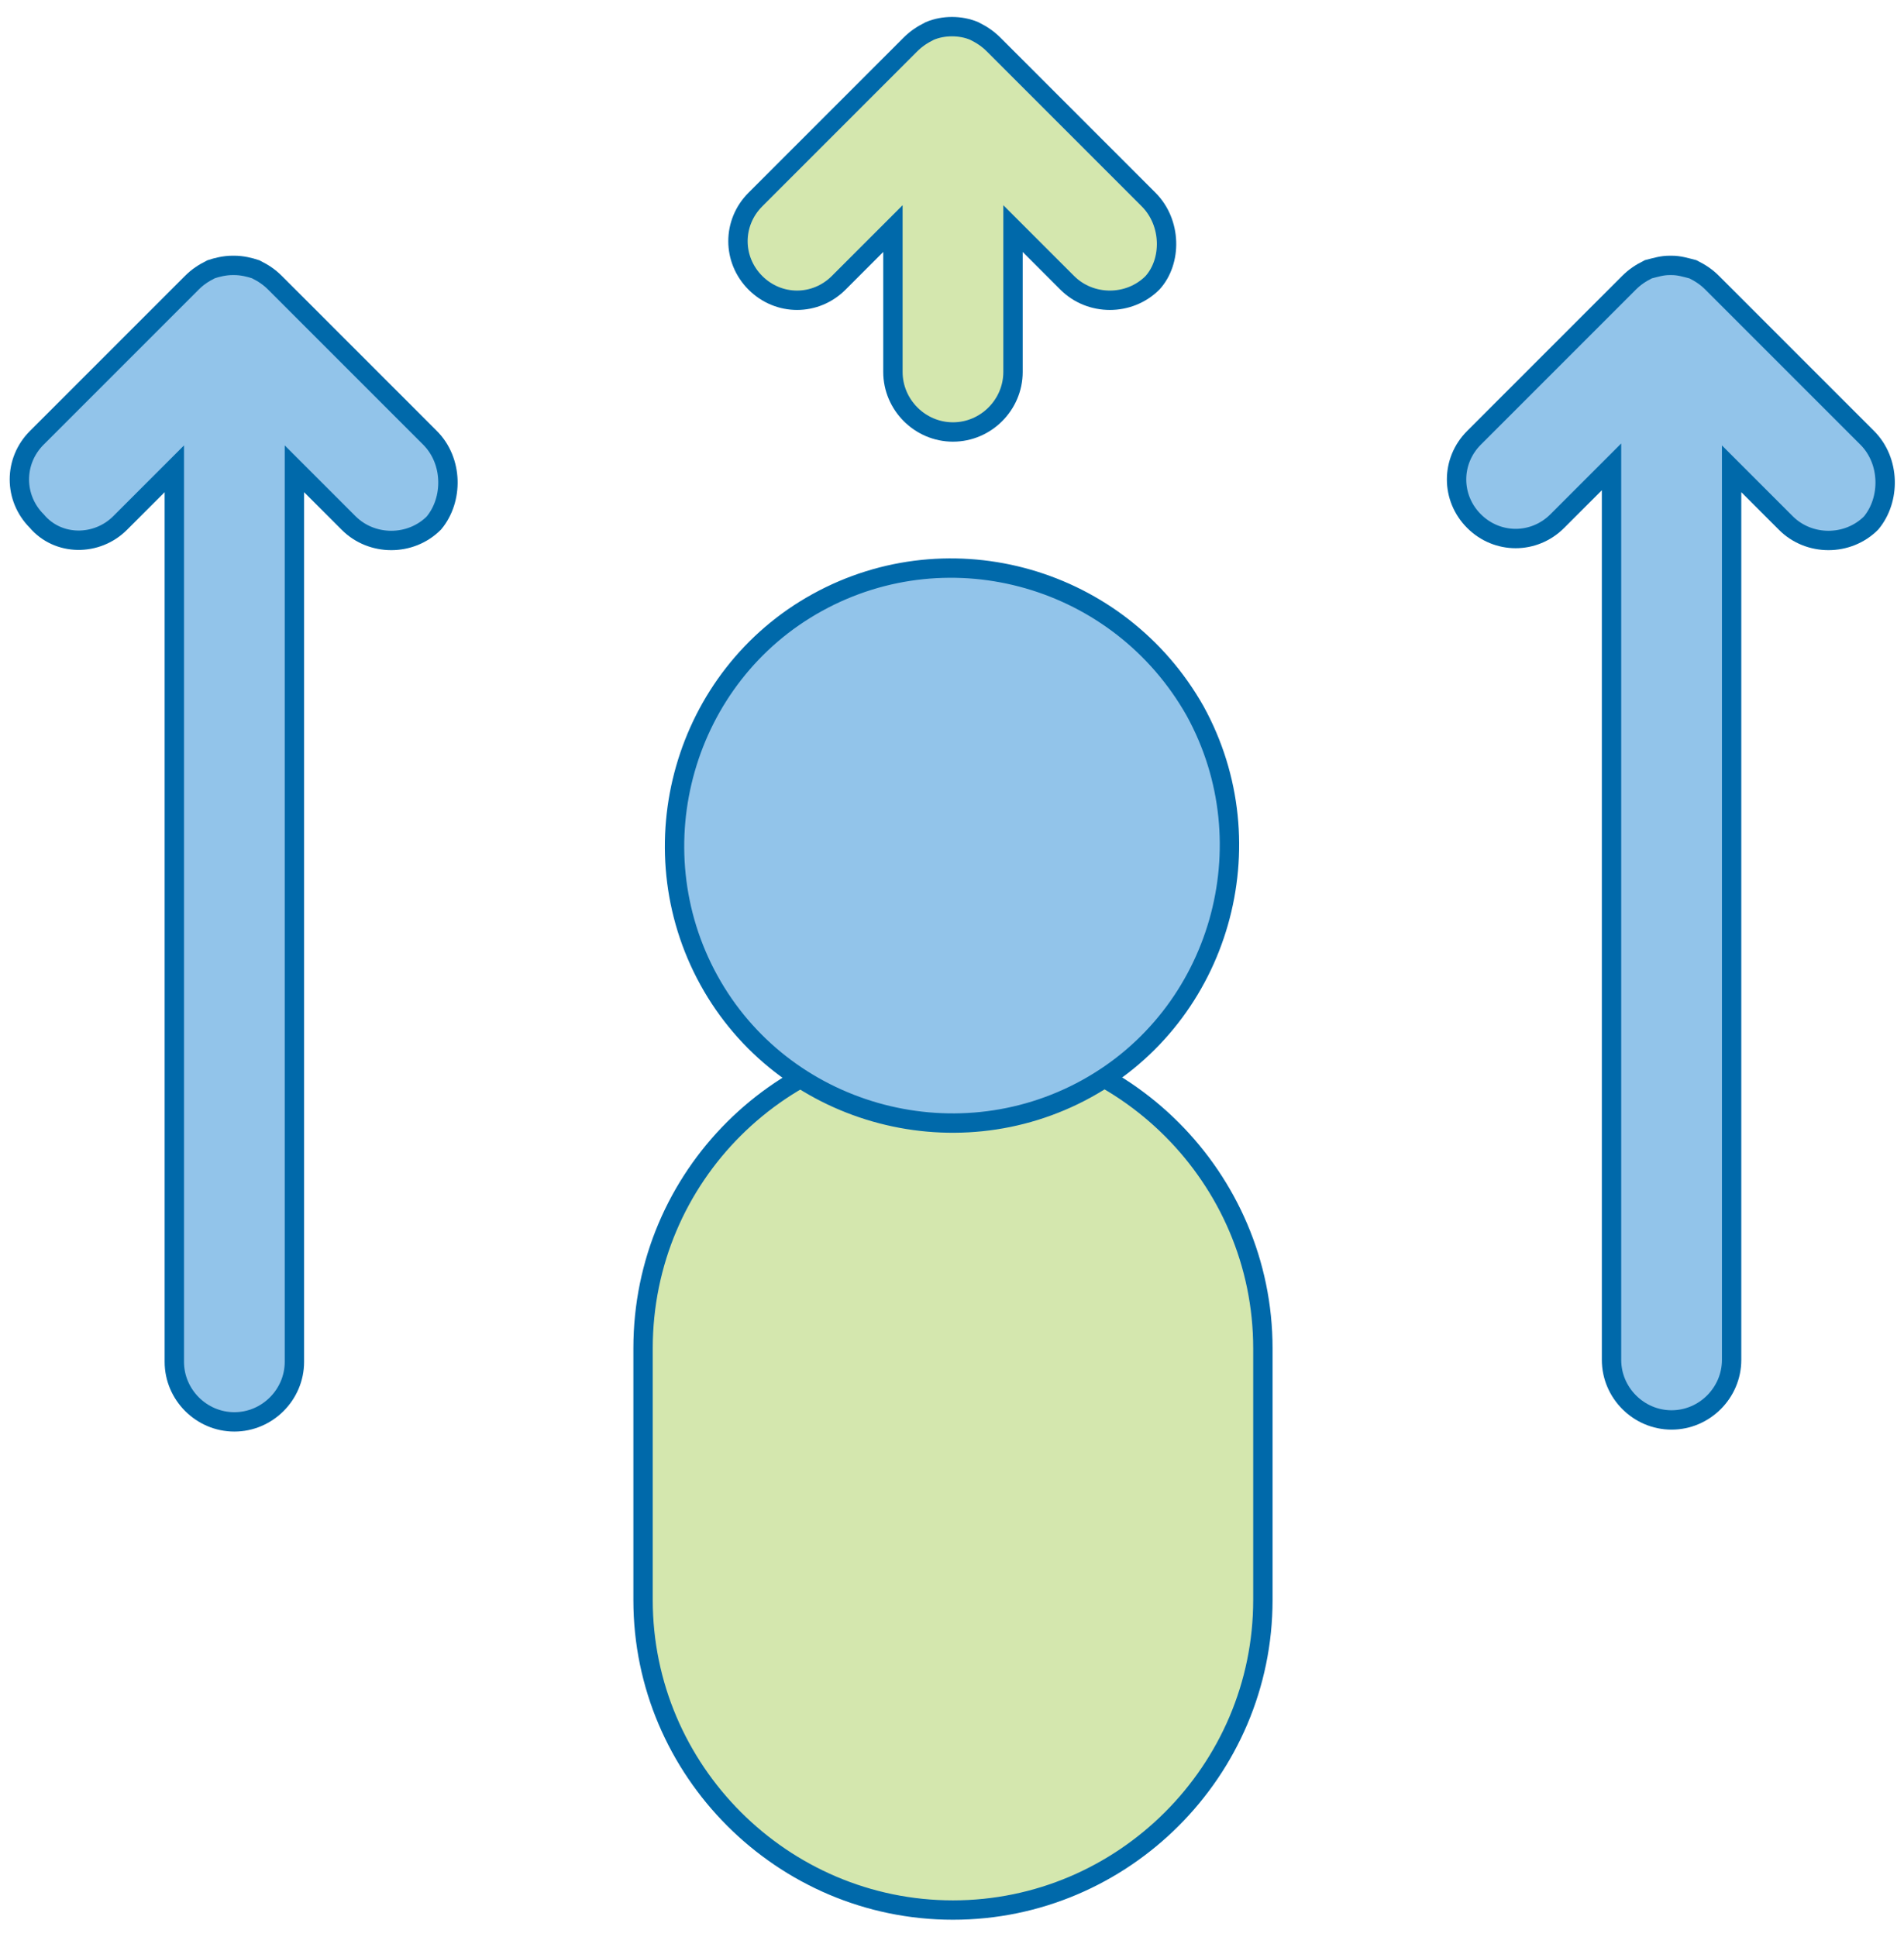
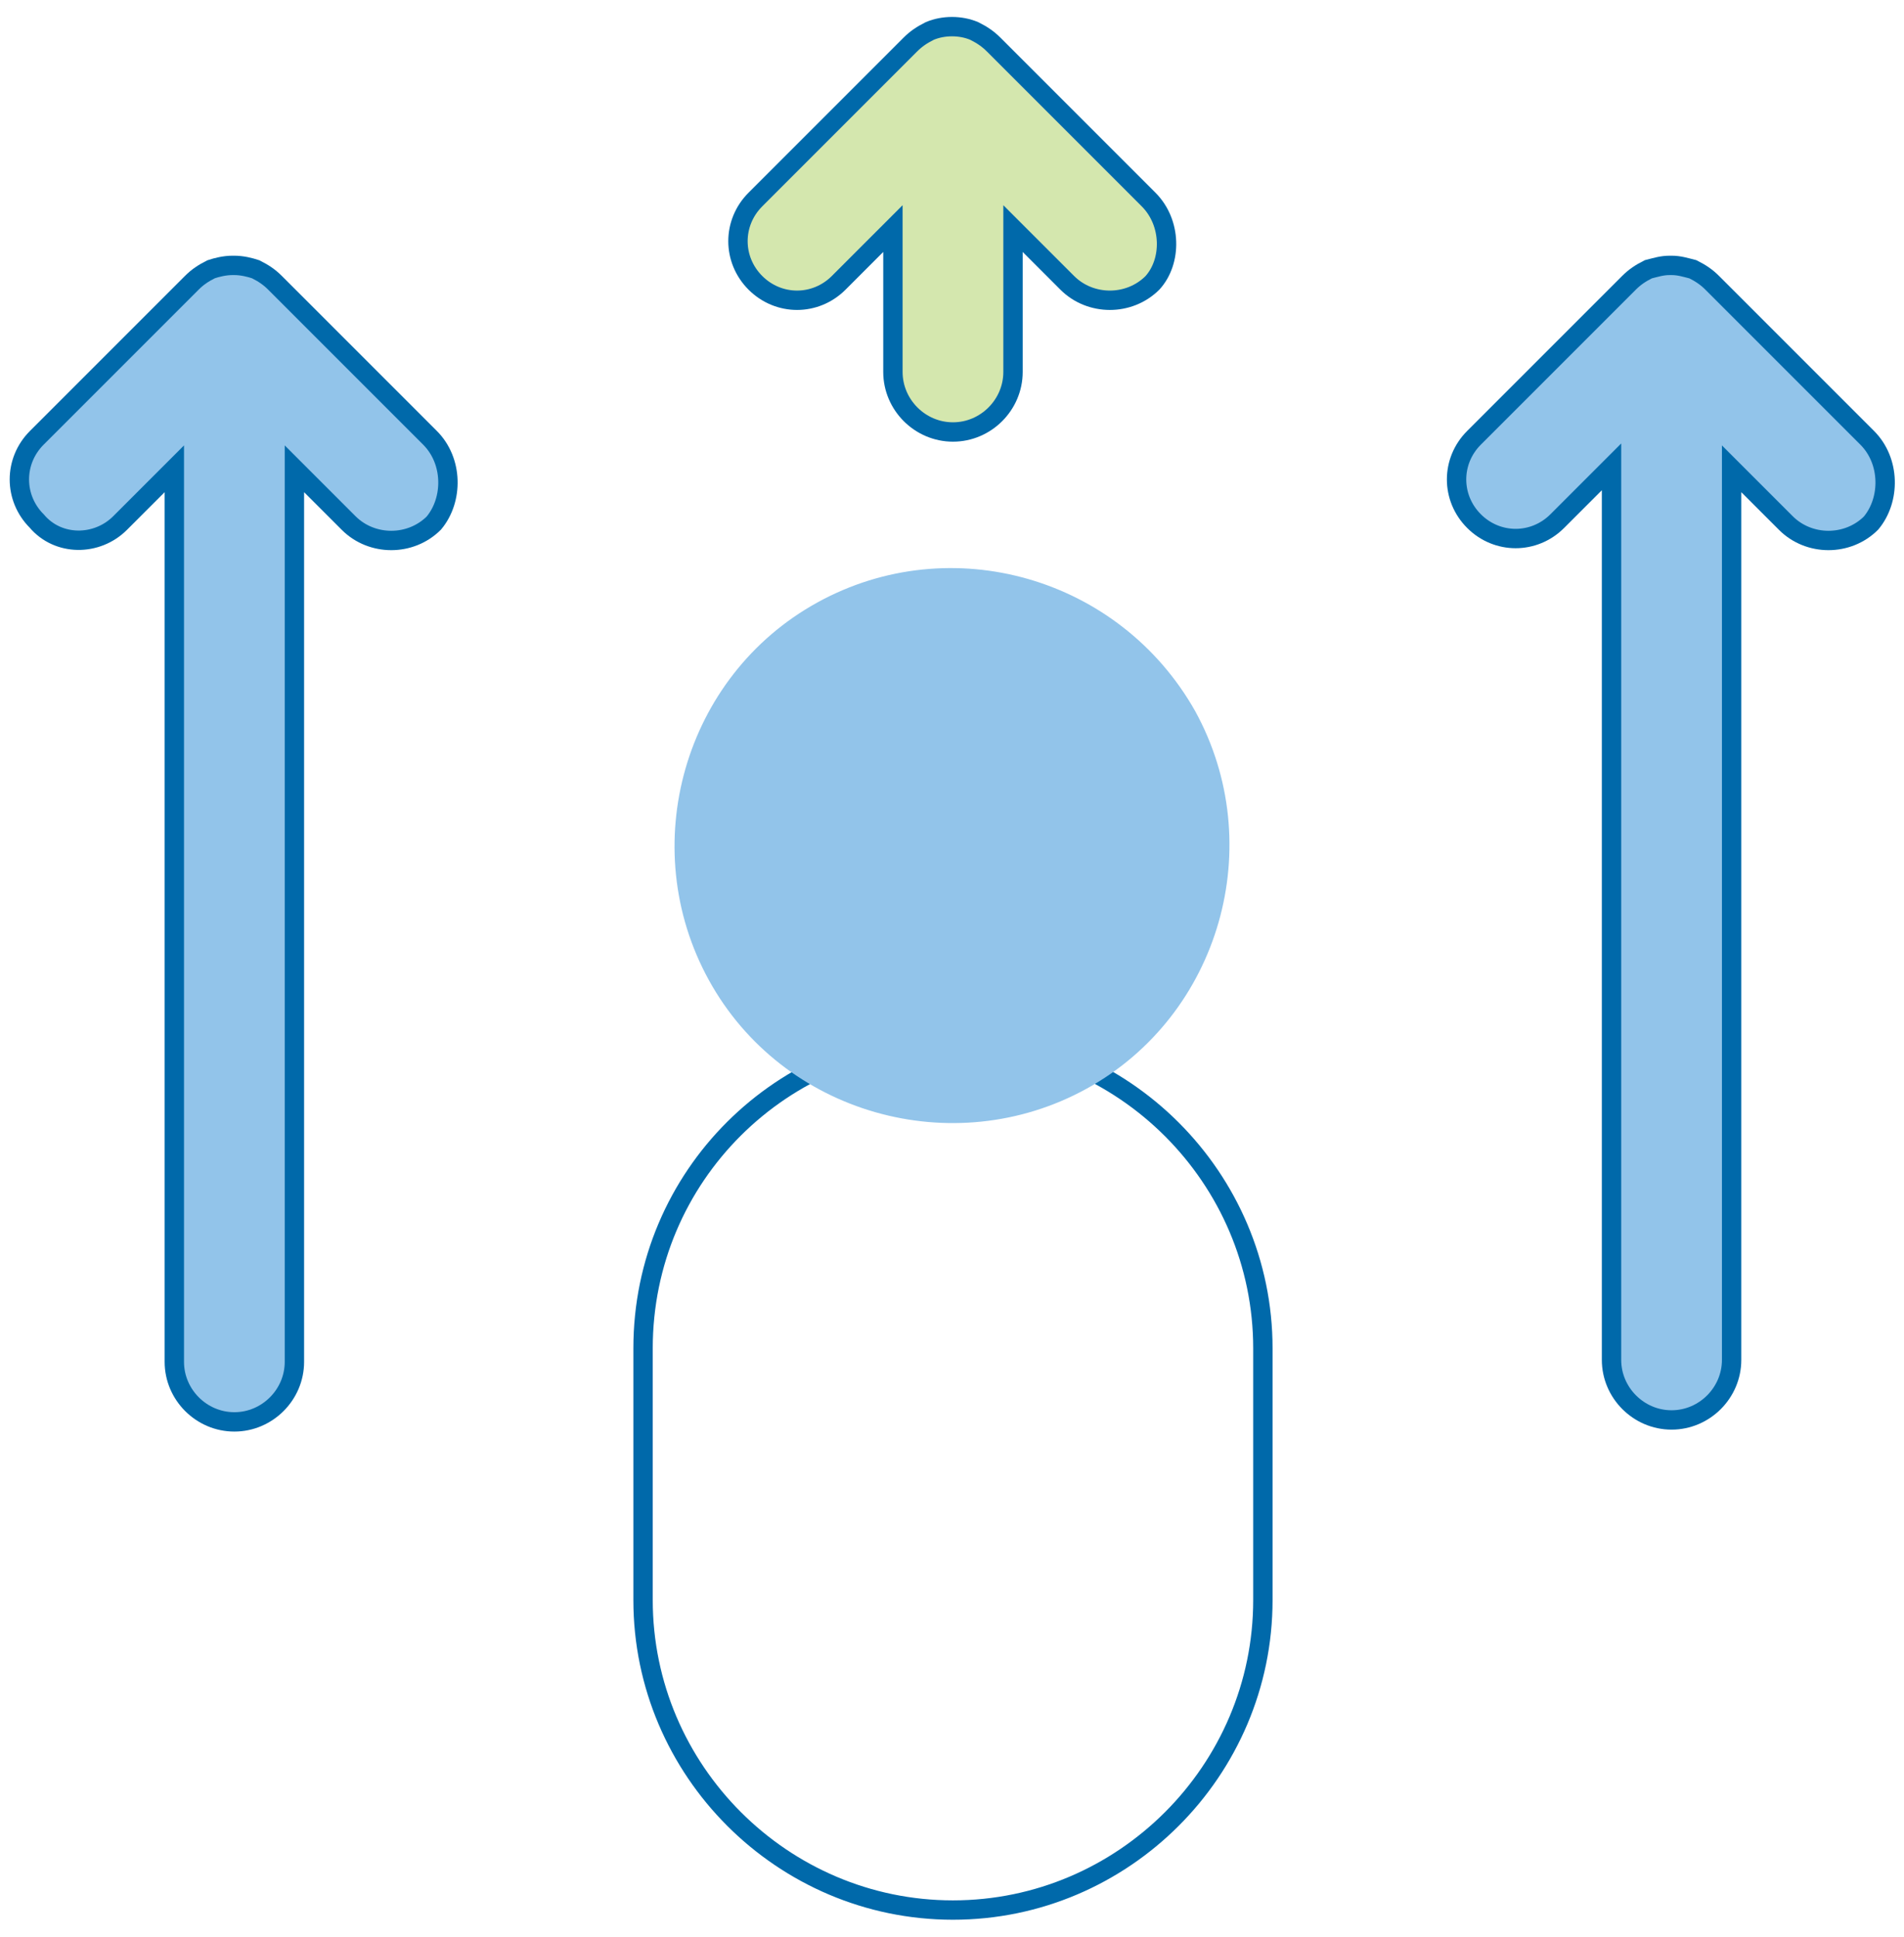
<svg xmlns="http://www.w3.org/2000/svg" version="1.1" id="Layer_1" x="0px" y="0px" viewBox="0 0 98.3 100" style="enable-background:new 0 0 98.3 100;" xml:space="preserve">
  <style type="text/css">
	.st0{fill:#D4E7AE;}
	.st1{fill:none;stroke:#0069AA;stroke-miterlimit:10;}
	.st2{fill:#92C4EA;}
</style>
  <g>
-     <path class="st0" d="M49.2,98.6c-8.8,0-16-7.2-16-16v-13c0-8.9,7.2-16,16-16c8.8,0,16,7.2,16,16v13C65.2,91.4,58,98.6,49.2,98.6" />
    <path class="st1" d="M49.2,98.6c-8.8,0-16-7.2-16-16v-13c0-8.9,7.2-16,16-16c8.8,0,16,7.2,16,16v13C65.2,91.4,58,98.6,49.2,98.6z" />
    <path class="st2" d="M61.7,36.7c3.8,6.9,1.3,15.7-5.6,19.5c-6.9,3.8-15.7,1.3-19.5-5.6c-3.8-6.9-1.3-15.7,5.6-19.5   C49.1,27.3,57.8,29.8,61.7,36.7" />
-     <path class="st1" d="M61.7,36.7c3.8,6.9,1.3,15.7-5.6,19.5c-6.9,3.8-15.7,1.3-19.5-5.6c-3.8-6.9-1.3-15.7,5.6-19.5   C49.1,27.3,57.8,29.8,61.7,36.7z" />
    <path class="st0" d="M59.3,10.3l-8-8c-0.3-0.3-0.6-0.5-1-0.7c-0.7-0.3-1.6-0.3-2.3,0c-0.4,0.2-0.7,0.4-1,0.7l-8,8   c-1.2,1.2-1.2,3.1,0,4.3c1.2,1.2,3.1,1.2,4.3,0l2.8-2.8v7.4c0,1.7,1.4,3.1,3.1,3.1c1.7,0,3.1-1.4,3.1-3.1v-7.4l2.8,2.8   c0.6,0.6,1.4,0.9,2.2,0.9c0.8,0,1.6-0.3,2.2-0.9C60.5,13.5,60.5,11.5,59.3,10.3" />
    <path class="st1" d="M59.3,10.3l-8-8c-0.3-0.3-0.6-0.5-1-0.7c-0.7-0.3-1.6-0.3-2.3,0c-0.4,0.2-0.7,0.4-1,0.7l-8,8   c-1.2,1.2-1.2,3.1,0,4.3c1.2,1.2,3.1,1.2,4.3,0l2.8-2.8v7.4c0,1.7,1.4,3.1,3.1,3.1c1.7,0,3.1-1.4,3.1-3.1v-7.4l2.8,2.8   c0.6,0.6,1.4,0.9,2.2,0.9c0.8,0,1.6-0.3,2.2-0.9C60.5,13.5,60.5,11.5,59.3,10.3z" />
    <path class="st2" d="M22.2,22.6l-8-8c-0.3-0.3-0.6-0.5-1-0.7c-0.3-0.1-0.7-0.2-1.1-0.2c0,0,0,0-0.1,0c0,0,0,0,0,0   c-0.4,0-0.8,0.1-1.1,0.2c-0.4,0.2-0.7,0.4-1,0.7l-8,8c-1.2,1.2-1.2,3.1,0,4.3C3,28.2,5,28.2,6.2,27L9,24.2v46.1   c0,1.7,1.4,3.1,3.1,3.1s3.1-1.4,3.1-3.1V24.2l2.8,2.8c0.6,0.6,1.4,0.9,2.2,0.9c0.8,0,1.6-0.3,2.2-0.9   C23.4,25.8,23.4,23.8,22.2,22.6" />
    <path class="st1" d="M22.2,22.6l-8-8c-0.3-0.3-0.6-0.5-1-0.7c-0.3-0.1-0.7-0.2-1.1-0.2c0,0,0,0-0.1,0c0,0,0,0,0,0   c-0.4,0-0.8,0.1-1.1,0.2c-0.4,0.2-0.7,0.4-1,0.7l-8,8c-1.2,1.2-1.2,3.1,0,4.3C3,28.2,5,28.2,6.2,27L9,24.2v46.1   c0,1.7,1.4,3.1,3.1,3.1s3.1-1.4,3.1-3.1V24.2l2.8,2.8c0.6,0.6,1.4,0.9,2.2,0.9c0.8,0,1.6-0.3,2.2-0.9   C23.4,25.8,23.4,23.8,22.2,22.6z" />
    <path class="st2" d="M96.4,22.6l-8-8c-0.3-0.3-0.6-0.5-1-0.7c-0.4-0.1-0.7-0.2-1.1-0.2c0,0,0,0,0,0c0,0,0,0-0.1,0   c-0.4,0-0.7,0.1-1.1,0.2c-0.4,0.2-0.7,0.4-1,0.7l-8,8c-1.2,1.2-1.2,3.1,0,4.3c1.2,1.2,3.1,1.2,4.3,0l2.8-2.8v46.1   c0,1.7,1.4,3.1,3.1,3.1c1.7,0,3.1-1.4,3.1-3.1V24.2l2.8,2.8c0.6,0.6,1.4,0.9,2.2,0.9c0.8,0,1.6-0.3,2.2-0.9   C97.6,25.8,97.6,23.8,96.4,22.6" />
    <path class="st1" d="M96.4,22.6l-8-8c-0.3-0.3-0.6-0.5-1-0.7c-0.4-0.1-0.7-0.2-1.1-0.2c0,0,0,0,0,0c0,0,0,0-0.1,0   c-0.4,0-0.7,0.1-1.1,0.2c-0.4,0.2-0.7,0.4-1,0.7l-8,8c-1.2,1.2-1.2,3.1,0,4.3c1.2,1.2,3.1,1.2,4.3,0l2.8-2.8v46.1   c0,1.7,1.4,3.1,3.1,3.1c1.7,0,3.1-1.4,3.1-3.1V24.2l2.8,2.8c0.6,0.6,1.4,0.9,2.2,0.9c0.8,0,1.6-0.3,2.2-0.9   C97.6,25.8,97.6,23.8,96.4,22.6z" />
  </g>
</svg>